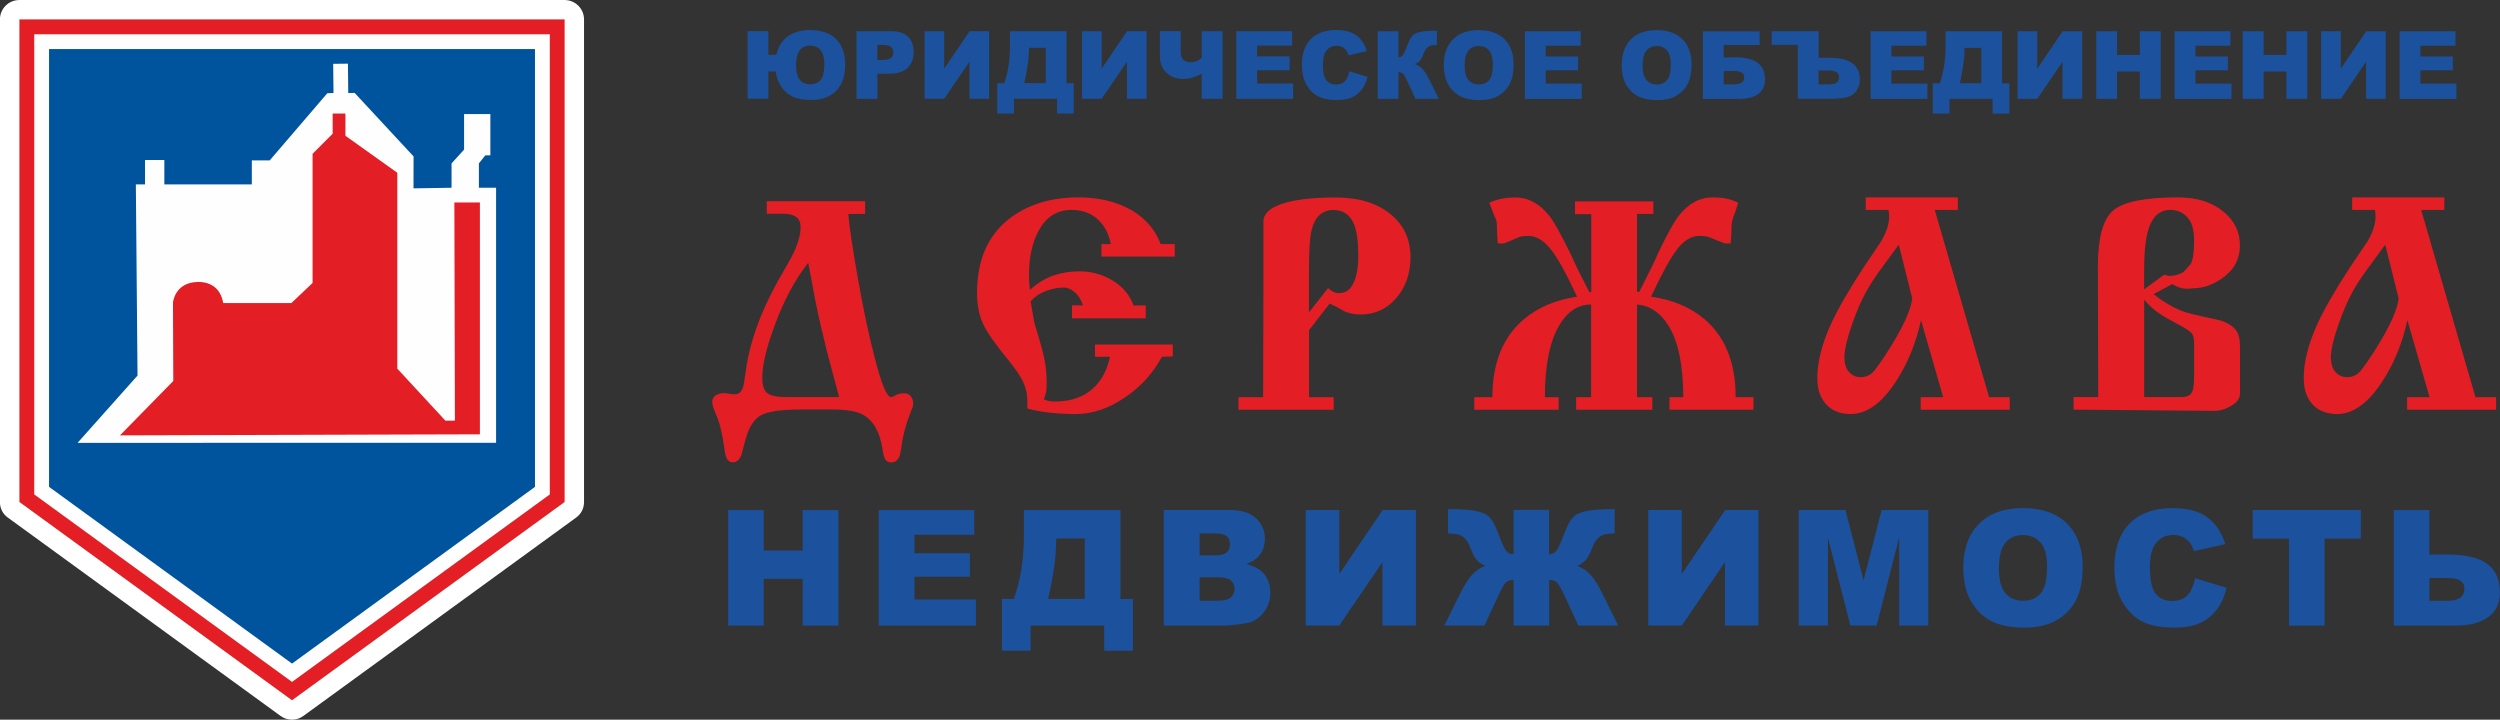
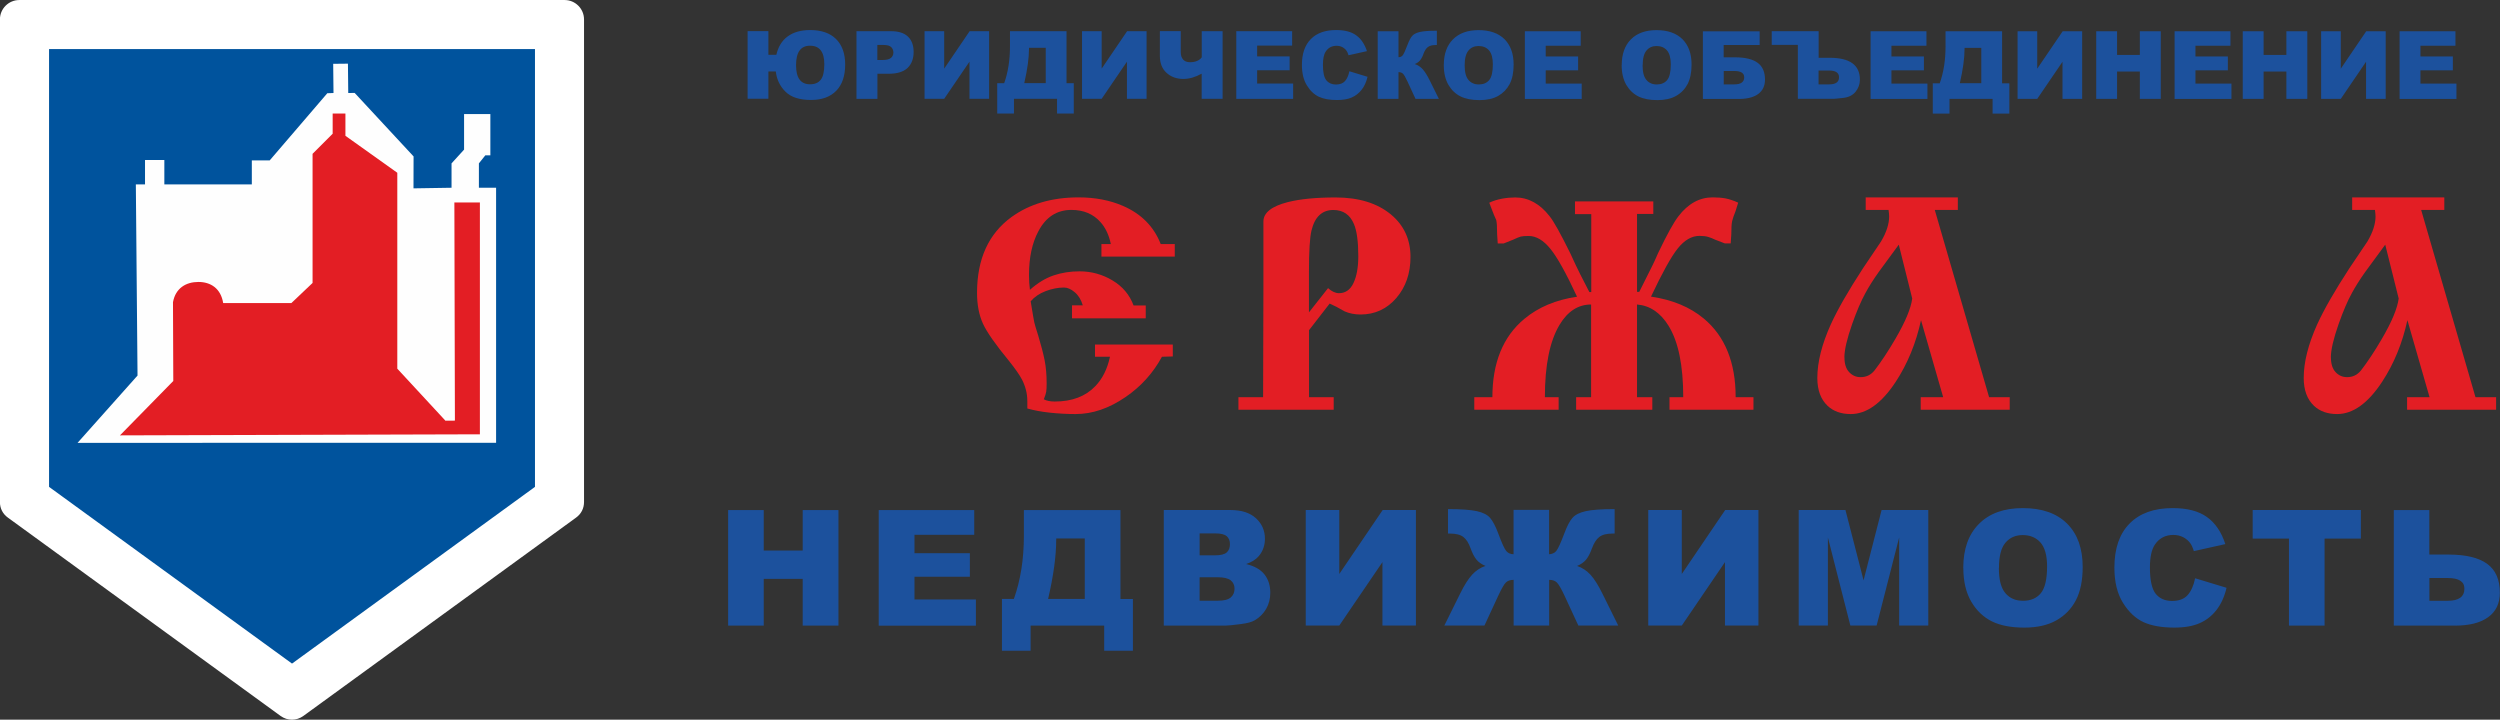
<svg xmlns="http://www.w3.org/2000/svg" xml:space="preserve" width="90.025mm" height="25.916mm" version="1.1" style="shape-rendering:geometricPrecision; text-rendering:geometricPrecision; image-rendering:optimizeQuality; fill-rule:evenodd; clip-rule:evenodd" viewBox="0 0 327.21 94.19">
  <rect x="0" y="0" width="327.21" height="94.19" fill="#333333" stroke="none" />
  <defs>
    <style type="text/css">
   
    .fil5 {fill:#00539D}
    .fil3 {fill:#E31E24}
    .fil4 {fill:#FEFEFE}
    .fil2 {fill:white}
    .fil0 {fill:#1C519D;fill-rule:nonzero}
    .fil1 {fill:#E31E24;fill-rule:nonzero}
   
  </style>
  </defs>
  <g id="Слой_x0020_1">
    <g id="_1827936626416">
      <path class="fil0" d="M95.3 66.76l4.66 0 0 5.29 5.1 0 0 -5.29 4.68 0 0 15.12 -4.68 0 0 -6.12 -5.1 0 0 6.12 -4.66 0 0 -15.12zm19.72 0l12.49 0 0 3.23 -7.82 0 0 2.41 7.25 0 0 3.08 -7.25 0 0 2.98 8.04 0 0 3.43 -12.72 0 0 -15.12zm33.25 18.41l-3.75 0 0 -3.29 -9.63 0 0 3.29 -3.75 0 0 -6.78 1.56 0c0.87,-2.44 1.31,-5.2 1.31,-8.26l0 -3.37 12.64 0 0 11.64 1.63 0 0 6.78zm-6.29 -6.78l0 -7.92 -3.74 0 0 0.19c0,2.09 -0.35,4.67 -1.06,7.73l4.8 0zm10.33 -11.64l8.73 0c1.45,0 2.57,0.36 3.35,1.08 0.78,0.72 1.17,1.62 1.17,2.68 0,0.89 -0.28,1.66 -0.83,2.3 -0.37,0.43 -0.91,0.76 -1.63,1.01 1.08,0.26 1.88,0.71 2.39,1.35 0.51,0.64 0.77,1.44 0.77,2.4 0,0.79 -0.18,1.49 -0.54,2.12 -0.37,0.63 -0.86,1.12 -1.49,1.49 -0.39,0.23 -0.98,0.39 -1.77,0.49 -1.05,0.14 -1.75,0.21 -2.09,0.21l-8.05 0 0 -15.12zm4.7 5.93l2.03 0c0.73,0 1.23,-0.13 1.52,-0.38 0.28,-0.25 0.42,-0.62 0.42,-1.09 0,-0.44 -0.14,-0.79 -0.42,-1.03 -0.29,-0.25 -0.78,-0.37 -1.49,-0.37l-2.06 0 0 2.87zm0 5.94l2.38 0c0.8,0 1.37,-0.14 1.7,-0.43 0.33,-0.29 0.49,-0.67 0.49,-1.15 0,-0.45 -0.16,-0.81 -0.49,-1.08 -0.33,-0.27 -0.9,-0.41 -1.71,-0.41l-2.37 0 0 3.06zm28.31 -11.87l0 15.12 -4.38 0 0 -8.3 -5.65 8.3 -4.39 0 0 -15.12 4.39 0 0 8.37 5.68 -8.37 4.35 0zm26.51 15.12l-5.25 0 -1.81 -3.91c-0.43,-0.92 -0.77,-1.5 -1.01,-1.73 -0.24,-0.23 -0.57,-0.34 -1,-0.34l0 5.98 -4.65 0 0 -5.98c-0.43,0 -0.77,0.11 -1.01,0.34 -0.24,0.23 -0.57,0.81 -1,1.73l-1.81 3.91 -5.25 0 2.05 -4.14c0.56,-1.15 1.1,-1.99 1.6,-2.53 0.5,-0.54 1.08,-0.92 1.74,-1.13 -0.48,-0.2 -0.87,-0.46 -1.16,-0.8 -0.29,-0.33 -0.55,-0.84 -0.8,-1.52 -0.24,-0.68 -0.55,-1.17 -0.94,-1.47 -0.38,-0.3 -0.97,-0.45 -1.77,-0.45l-0.24 0 0 -3.2c1.71,0 2.97,0.09 3.78,0.27 0.8,0.18 1.38,0.47 1.73,0.88 0.35,0.41 0.71,1.08 1.06,2.02 0.47,1.27 0.82,2.04 1.05,2.31 0.22,0.27 0.54,0.42 0.96,0.43l0 -5.81 4.65 0 0 5.81c0.4,-0.02 0.72,-0.16 0.94,-0.43 0.23,-0.27 0.58,-1.04 1.06,-2.31 0.35,-0.94 0.7,-1.62 1.06,-2.02 0.36,-0.41 0.93,-0.7 1.74,-0.88 0.8,-0.18 2.06,-0.27 3.78,-0.27l0 3.2 -0.24 0c-0.8,0 -1.39,0.15 -1.77,0.45 -0.39,0.3 -0.7,0.79 -0.95,1.47 -0.25,0.68 -0.51,1.18 -0.8,1.52 -0.28,0.33 -0.67,0.6 -1.16,0.8 0.67,0.22 1.25,0.6 1.75,1.14 0.5,0.54 1.03,1.38 1.59,2.52l2.05 4.14zm18.32 -15.12l0 15.12 -4.38 0 0 -8.3 -5.65 8.3 -4.39 0 0 -15.12 4.39 0 0 8.37 5.68 -8.37 4.35 0zm5.26 0l6.13 0 2.37 9.2 2.36 -9.2 6.11 0 0 15.12 -3.81 0 0 -11.53 -2.95 11.53 -3.44 0 -2.94 -11.53 0 11.53 -3.82 0 0 -15.12zm21.55 7.57c0,-2.47 0.69,-4.39 2.06,-5.76 1.37,-1.38 3.28,-2.06 5.73,-2.06 2.51,0 4.45,0.68 5.8,2.03 1.36,1.35 2.04,3.24 2.04,5.68 0,1.77 -0.3,3.22 -0.89,4.35 -0.59,1.13 -1.45,2.01 -2.57,2.64 -1.12,0.63 -2.52,0.94 -4.19,0.94 -1.7,0 -3.11,-0.27 -4.22,-0.81 -1.11,-0.55 -2.02,-1.41 -2.71,-2.58 -0.69,-1.18 -1.04,-2.65 -1.04,-4.42zm4.66 0.02c0,1.53 0.28,2.62 0.85,3.29 0.57,0.67 1.34,1 2.31,1 1,0 1.78,-0.33 2.32,-0.98 0.55,-0.65 0.83,-1.83 0.83,-3.52 0,-1.43 -0.29,-2.47 -0.86,-3.12 -0.57,-0.65 -1.35,-0.98 -2.33,-0.98 -0.94,0 -1.69,0.33 -2.26,1 -0.57,0.67 -0.85,1.77 -0.85,3.31zm25.72 1.35l4.08 1.24c-0.27,1.15 -0.71,2.11 -1.3,2.88 -0.59,0.77 -1.32,1.35 -2.2,1.74 -0.87,0.39 -1.99,0.59 -3.34,0.59 -1.64,0 -2.98,-0.24 -4.02,-0.71 -1.04,-0.48 -1.94,-1.32 -2.69,-2.52 -0.75,-1.2 -1.13,-2.74 -1.13,-4.62 0,-2.5 0.66,-4.43 1.99,-5.77 1.33,-1.35 3.21,-2.02 5.63,-2.02 1.9,0 3.39,0.38 4.48,1.16 1.09,0.77 1.9,1.95 2.42,3.55l-4.12 0.92c-0.14,-0.46 -0.3,-0.8 -0.45,-1.01 -0.26,-0.36 -0.58,-0.63 -0.96,-0.82 -0.38,-0.19 -0.8,-0.29 -1.27,-0.29 -1.05,0 -1.86,0.43 -2.43,1.28 -0.42,0.63 -0.64,1.63 -0.64,2.98 0,1.68 0.26,2.83 0.76,3.45 0.51,0.62 1.22,0.93 2.14,0.93 0.89,0 1.57,-0.25 2.02,-0.75 0.46,-0.5 0.79,-1.23 0.99,-2.19zm7.49 -8.94l14.17 0 0 3.74 -4.75 0 0 11.39 -4.66 0 0 -11.39 -4.75 0 0 -3.74zm23.14 5.83l2.49 0c2.28,0 3.98,0.41 5.08,1.22 1.1,0.81 1.65,2.06 1.65,3.77 0,1.4 -0.51,2.47 -1.52,3.2 -1.01,0.74 -2.46,1.11 -4.35,1.11l-8.01 0 0 -15.12 4.65 0 0 5.83zm0 6.05l2.39 0c1.46,0 2.19,-0.53 2.19,-1.59 0,-0.93 -0.73,-1.39 -2.19,-1.39l-2.39 0 0 2.98z" />
      <path class="fil1" d="M305.08 46.77c0,0.85 0.2,1.49 0.61,1.93 0.41,0.44 0.91,0.66 1.51,0.66 0.74,0 1.33,-0.29 1.8,-0.86 0.87,-1.12 1.78,-2.5 2.74,-4.14 1.31,-2.24 2.04,-4 2.21,-5.29l-1.76 -7.05c-0.87,1.2 -1.74,2.39 -2.62,3.57 -0.74,1.04 -1.32,1.97 -1.76,2.79 -0.54,0.98 -1.12,2.32 -1.72,4.02 -0.68,1.94 -1.02,3.4 -1.02,4.39zm5.76 -19.3l-2.98 0 0 -1.64 12.06 0 0 1.64 -3.03 0 7.11 24.51 2.7 0 0 1.64 -11.65 0 0 -1.64 2.94 0 -2.9 -10.08c-0.65,3.01 -1.76,5.7 -3.31,8.07 -1.85,2.81 -3.81,4.22 -5.89,4.22 -1.25,0 -2.26,-0.36 -3.02,-1.07 -0.9,-0.85 -1.35,-2.06 -1.35,-3.65 0,-2.08 0.59,-4.41 1.76,-7.01 0.9,-1.97 2.3,-4.41 4.21,-7.34 0.79,-1.17 1.58,-2.35 2.37,-3.52 0.71,-1.2 1.06,-2.3 1.06,-3.28 0,-0.19 -0.03,-0.48 -0.08,-0.86z" />
-       <path class="fil1" d="M280.63 37.87l2.63 -1.93c0.22,0.11 0.47,0.16 0.74,0.16 0.38,0 0.76,-0.07 1.13,-0.2 0.37,-0.14 0.61,-0.26 0.72,-0.37 0.55,-0.6 0.85,-0.94 0.91,-1.02 0.27,-0.57 0.41,-1.6 0.41,-3.07 0,-1.37 -0.29,-2.37 -0.88,-3.01 -0.59,-0.64 -1.33,-0.96 -2.23,-0.96 -1.42,0 -2.38,0.89 -2.9,2.66 -0.35,1.17 -0.53,2.95 -0.53,5.33 0,0.44 0,0.85 0,1.25 0,0.4 0,0.79 0,1.17zm0 14.1l4.81 0c0.66,0 1.11,-0.16 1.36,-0.49 0.25,-0.33 0.37,-1.04 0.37,-2.13l0 -4.39c0,-0.57 -0.08,-0.99 -0.24,-1.25 -0.16,-0.26 -0.65,-0.61 -1.44,-1.04 -1.34,-0.71 -2.26,-1.23 -2.75,-1.56 -0.8,-0.52 -1.49,-1.15 -2.1,-1.89l0 12.74zm-6.01 0l-0.04 -17.17c0,-3.69 0.67,-6.11 2,-7.25 1.34,-1.15 4.17,-1.72 8.5,-1.72 2.48,0 4.48,0.64 6.01,1.93 1.39,1.17 2.08,2.62 2.08,4.34 0,1.83 -0.8,3.29 -2.41,4.38 -1.23,0.82 -2.4,1.23 -3.51,1.23 -0.19,0.03 -0.4,0.05 -0.61,0.06 -0.22,0.01 -0.37,0.02 -0.45,0.02 -0.57,0 -1.2,-0.2 -1.88,-0.61l-2.45 1.31c1.17,0.93 2.34,1.64 3.51,2.13 0.38,0.16 0.88,0.32 1.49,0.47 0.61,0.15 1.23,0.29 1.86,0.43 1.2,0.25 1.87,0.4 2,0.45 1.12,0.38 1.84,0.93 2.17,1.64 0.19,0.41 0.29,1.01 0.29,1.8l0 4.79 0 1.31c0,0.6 -0.37,1.13 -1.1,1.58 -0.74,0.45 -1.49,0.68 -2.25,0.68l-18.43 -0.16 0 -1.64 3.23 0z" />
      <path class="fil1" d="M241.41 46.77c0,0.85 0.2,1.49 0.61,1.93 0.41,0.44 0.91,0.66 1.51,0.66 0.74,0 1.33,-0.29 1.8,-0.86 0.87,-1.12 1.78,-2.5 2.74,-4.14 1.31,-2.24 2.04,-4 2.21,-5.29l-1.76 -7.05c-0.87,1.2 -1.74,2.39 -2.62,3.57 -0.74,1.04 -1.32,1.97 -1.76,2.79 -0.54,0.98 -1.12,2.32 -1.72,4.02 -0.68,1.94 -1.02,3.4 -1.02,4.39zm5.76 -19.3l-2.98 0 0 -1.64 12.06 0 0 1.64 -3.02 0 7.11 24.51 2.7 0 0 1.64 -11.65 0 0 -1.64 2.94 0 -2.9 -10.08c-0.65,3.01 -1.76,5.7 -3.31,8.07 -1.85,2.81 -3.81,4.22 -5.89,4.22 -1.25,0 -2.26,-0.36 -3.02,-1.07 -0.9,-0.85 -1.35,-2.06 -1.35,-3.65 0,-2.08 0.59,-4.41 1.76,-7.01 0.9,-1.97 2.3,-4.41 4.21,-7.34 0.79,-1.17 1.58,-2.35 2.37,-3.52 0.71,-1.2 1.06,-2.3 1.06,-3.28 0,-0.19 -0.03,-0.48 -0.08,-0.86z" />
      <path class="fil1" d="M206.13 26.36l10.26 0 0 1.64 -2.13 0 0 10.2 0.29 0c0.97,-1.94 1.55,-3.09 1.72,-3.44 0.18,-0.36 0.43,-0.9 0.75,-1.64 1.16,-2.43 2.05,-4.03 2.64,-4.79 1.27,-1.67 2.77,-2.5 4.51,-2.5 0.65,0 1.22,0.05 1.7,0.14 0.49,0.1 1.03,0.28 1.63,0.55l-0.33 1.07c-0.24,0.6 -0.39,1.05 -0.46,1.35 -0.07,0.3 -0.11,0.87 -0.11,1.72l-0.08 1.19 -0.78 0 -1.27 -0.49c-0.27,-0.14 -0.57,-0.25 -0.88,-0.35 -0.31,-0.1 -0.7,-0.14 -1.16,-0.14 -1.01,0 -1.95,0.54 -2.82,1.62 -0.87,1.08 -2.04,3.19 -3.52,6.33 2.81,0.41 5.11,1.37 6.91,2.87 2.78,2.32 4.17,5.75 4.17,10.29l2.33 0 0 1.64 -10.99 0 0 -1.64 1.8 0c0,-4.15 -0.64,-7.27 -1.92,-9.34 -1.06,-1.72 -2.44,-2.65 -4.13,-2.79l0 12.13 2 0 0 1.64 -9.97 0 0 -1.64 1.96 0 0 -12.13c-1.69,0 -3.07,0.89 -4.13,2.66 -1.28,2.13 -1.92,5.29 -1.92,9.47l1.8 0 0 1.64 -11.04 0 0 -1.64 2.37 0c0,-4.51 1.39,-7.92 4.17,-10.24 1.83,-1.53 4.13,-2.5 6.91,-2.91 -1.42,-3.06 -2.58,-5.15 -3.49,-6.27 -0.91,-1.12 -1.86,-1.68 -2.84,-1.68 -0.49,0 -0.84,0.03 -1.04,0.08 -0.2,0.06 -0.54,0.19 -1,0.41l-1.23 0.49 -0.78 0 -0.08 -1.19c0,-0.96 -0.04,-1.58 -0.12,-1.88 -0.2,-0.44 -0.37,-0.83 -0.5,-1.19l-0.41 -1.07c0.52,-0.25 1.08,-0.42 1.68,-0.53 0.6,-0.11 1.17,-0.16 1.72,-0.16 1.72,0 3.22,0.82 4.5,2.46 0.55,0.68 1.44,2.29 2.7,4.84 0.3,0.66 0.55,1.2 0.76,1.64 0.2,0.44 0.78,1.59 1.74,3.44l0.25 0 0 -10.2 -2.13 0 0 -1.64z" />
      <path class="fil1" d="M171.33 40.87l2.49 -3.16c0.49,0.44 0.97,0.66 1.43,0.66 0.84,0 1.48,-0.44 1.9,-1.33 0.42,-0.89 0.63,-2.06 0.63,-3.5 0,-1.91 -0.19,-3.32 -0.57,-4.22 -0.52,-1.23 -1.42,-1.84 -2.7,-1.84 -1.47,0 -2.43,0.9 -2.86,2.7 -0.22,0.9 -0.33,2.72 -0.33,5.45l0 5.25zm0 2.34l0 8.77 3.23 0 0 1.64 -12.47 0 0 -1.64 3.23 0 0.04 -14.26 0 -8.73c0,-1.15 1.06,-1.99 3.19,-2.54 1.63,-0.41 3.72,-0.61 6.25,-0.61 3.05,0 5.48,0.75 7.28,2.25 1.69,1.42 2.53,3.27 2.53,5.53 0,2.16 -0.62,3.95 -1.86,5.39 -1.24,1.43 -2.8,2.15 -4.68,2.15 -0.76,0 -1.46,-0.14 -2.08,-0.41 -0.49,-0.27 -0.86,-0.48 -1.1,-0.61l-0.86 -0.41 -2.7 3.48z" />
      <path class="fil1" d="M140.29 39.96l1.43 0c-0.22,-0.74 -0.57,-1.31 -1.06,-1.72 -0.49,-0.41 -0.95,-0.61 -1.39,-0.61 -0.79,0 -1.59,0.16 -2.41,0.47 -0.82,0.31 -1.47,0.76 -1.96,1.33 0.25,1.53 0.4,2.45 0.47,2.75 0.07,0.3 0.24,0.87 0.51,1.72 0.38,1.26 0.66,2.33 0.84,3.22 0.18,0.89 0.27,1.92 0.27,3.09 0,0.49 -0.02,0.85 -0.06,1.07 -0.04,0.22 -0.14,0.55 -0.31,0.98 0.35,0.19 0.83,0.29 1.43,0.29 2.26,0 4.03,-0.67 5.31,-2.01 0.93,-0.96 1.57,-2.24 1.92,-3.85l-1.96 0 0 -1.6 10.18 0 0 1.56 -1.42 0.04c-1.16,2.14 -2.75,3.9 -4.76,5.27 -2.15,1.48 -4.33,2.23 -6.55,2.23 -1.08,0 -2.2,-0.06 -3.34,-0.18 -1.14,-0.12 -2.13,-0.31 -2.97,-0.55 0,-0.44 0,-0.76 0,-0.98 0,-0.96 -0.23,-1.88 -0.69,-2.79 -0.33,-0.63 -0.89,-1.43 -1.68,-2.42 -1.8,-2.19 -2.95,-3.83 -3.45,-4.94 -0.5,-1.11 -0.76,-2.44 -0.76,-4 0,-4.43 1.5,-7.73 4.5,-9.92 2.37,-1.72 5.3,-2.58 8.79,-2.58 2.15,0 4.09,0.37 5.8,1.11 2.4,1.04 4.05,2.7 4.95,5l1.84 0 0 1.64 -9.6 0 0 -1.64 1.23 0c-0.24,-1.17 -0.69,-2.13 -1.35,-2.87 -0.95,-1.07 -2.22,-1.6 -3.8,-1.6 -1.91,0 -3.35,0.93 -4.33,2.79 -0.82,1.53 -1.23,3.44 -1.23,5.74 0,0.66 0.04,1.3 0.12,1.93 1.01,-0.9 2.04,-1.53 3.11,-1.89 1.06,-0.36 2.19,-0.53 3.39,-0.53 1.55,0 2.99,0.4 4.31,1.19 1.32,0.79 2.24,1.88 2.76,3.28l1.59 0 0 1.68 -9.65 0 0 -1.68z" />
-       <path class="fil1" d="M103.05 51.97l6.78 0 -0.78 -2.91c-0.57,-2.05 -1.1,-4.14 -1.59,-6.27 -0.49,-2.13 -0.91,-4.22 -1.27,-6.27l-0.41 -2.13c-1.72,2.19 -3.17,4.9 -4.37,8.16 -1.09,2.92 -1.64,5.22 -1.64,6.88 0,1.04 0.23,1.72 0.69,2.05 0.46,0.33 1.32,0.49 2.58,0.49zm10.18 -25.61l0 1.64 -2.21 0c0.19,1.97 0.63,4.87 1.31,8.7 0.68,3.83 1.4,7.23 2.17,10.18 0.87,3.39 1.58,5.09 2.12,5.09 0.16,0 0.37,-0.08 0.61,-0.25 0.25,-0.16 0.63,-0.25 1.14,-0.25 0.35,0 0.63,0.13 0.84,0.39 0.2,0.26 0.31,0.57 0.31,0.92 0,0.19 -0.02,0.35 -0.06,0.47 -0.04,0.12 -0.2,0.53 -0.47,1.23 -0.27,0.7 -0.55,1.63 -0.82,2.81 -0.22,1.39 -0.34,2.13 -0.37,2.21 -0.22,0.68 -0.59,1.02 -1.1,1.02 -0.44,0 -0.73,-0.16 -0.88,-0.47 -0.15,-0.31 -0.25,-0.73 -0.31,-1.25 -0.35,-2.3 -1.23,-3.81 -2.62,-4.55 -0.82,-0.44 -2.14,-0.66 -3.96,-0.66l-4.01 0c-2.72,0 -4.54,0.27 -5.44,0.82 -0.9,0.55 -1.57,1.71 -2,3.48 -0.16,0.55 -0.31,1.11 -0.45,1.68 -0.27,0.63 -0.64,0.94 -1.1,0.94 -0.41,0 -0.71,-0.23 -0.9,-0.7 -0.08,-0.19 -0.16,-0.62 -0.25,-1.29 -0.08,-0.67 -0.22,-1.42 -0.41,-2.25 -0.19,-0.83 -0.44,-1.58 -0.74,-2.23 -0.11,-0.3 -0.2,-0.56 -0.29,-0.78 -0.08,-0.22 -0.12,-0.44 -0.12,-0.66 0,-0.41 0.16,-0.7 0.49,-0.88 0.33,-0.18 0.67,-0.27 1.02,-0.27 0.19,0 0.44,0.03 0.74,0.08 0.3,0.05 0.53,0.08 0.69,0.08 0.54,0 0.91,-0.33 1.1,-0.98 0.08,-0.25 0.19,-0.89 0.33,-1.93 0.3,-2.35 0.98,-4.82 2.04,-7.42 0.76,-1.86 1.76,-3.82 2.98,-5.9 0.65,-1.09 1.13,-1.98 1.43,-2.66 0.49,-1.12 0.74,-2.12 0.74,-2.99 0,-0.63 -0.2,-1.08 -0.59,-1.35 -0.4,-0.27 -0.96,-0.41 -1.7,-0.41l-2.13 0 0 -1.64 12.83 0z" />
      <path class="fil0" d="M101.61 7.18c0.24,-1.06 0.73,-1.87 1.49,-2.42 0.75,-0.55 1.73,-0.83 2.93,-0.83 1.47,0 2.61,0.39 3.4,1.18 0.79,0.79 1.19,1.9 1.19,3.33 0,1.49 -0.39,2.64 -1.17,3.44 -0.78,0.8 -1.88,1.2 -3.3,1.2 -1.49,0 -2.6,-0.35 -3.33,-1.07 -0.73,-0.71 -1.16,-1.6 -1.28,-2.66l-0.97 0 0 3.57 -2.72 0 0 -8.85 2.72 0 0 3.1 1.06 0zm4.43 3.85c0.61,0 1.07,-0.2 1.38,-0.59 0.31,-0.39 0.47,-1.07 0.47,-2.04 0,-1.61 -0.62,-2.42 -1.87,-2.42 -1.22,0 -1.83,0.85 -1.83,2.55 0,1.67 0.61,2.5 1.84,2.5zm6.05 -6.95l4.53 0c0.99,0 1.73,0.24 2.22,0.71 0.49,0.47 0.74,1.14 0.74,2.01 0,0.89 -0.27,1.59 -0.8,2.1 -0.54,0.5 -1.35,0.75 -2.45,0.75l-1.49 0 0 3.29 -2.74 0 0 -8.85zm2.74 3.77l0.67 0c0.53,0 0.89,-0.09 1.11,-0.27 0.21,-0.18 0.32,-0.42 0.32,-0.7 0,-0.28 -0.09,-0.52 -0.28,-0.71 -0.18,-0.19 -0.53,-0.29 -1.04,-0.29l-0.78 0 0 1.97zm14.63 -3.77l0 8.85 -2.57 0 0 -4.86 -3.31 4.86 -2.57 0 0 -8.85 2.57 0 0 4.9 3.33 -4.9 2.55 0zm11.09 10.78l-2.2 0 0 -1.93 -5.64 0 0 1.93 -2.19 0 0 -3.97 0.91 0c0.51,-1.43 0.76,-3.04 0.76,-4.84l0 -1.97 7.4 0 0 6.81 0.95 0 0 3.97zm-3.68 -3.97l0 -4.64 -2.19 0 0 0.11c0,1.22 -0.21,2.73 -0.62,4.52l2.81 0zm13.2 -6.81l0 8.85 -2.57 0 0 -4.86 -3.31 4.86 -2.57 0 0 -8.85 2.57 0 0 4.9 3.33 -4.9 2.55 0zm9.94 8.85l-2.73 0 0 -3.29c-0.84,0.46 -1.63,0.69 -2.38,0.69 -0.9,0 -1.64,-0.27 -2.22,-0.8 -0.58,-0.53 -0.87,-1.27 -0.87,-2.2l0 -3.26 2.73 0 0 2.72c0,0.43 0.1,0.76 0.31,1 0.21,0.23 0.5,0.35 0.89,0.35 0.71,0 1.23,-0.21 1.55,-0.64l0 -3.42 2.73 0 0 8.85zm1.8 -8.85l7.31 0 0 1.89 -4.58 0 0 1.41 4.25 0 0 1.81 -4.25 0 0 1.74 4.71 0 0 2.01 -7.44 0 0 -8.85zm14.79 5.24l2.39 0.73c-0.16,0.67 -0.41,1.23 -0.76,1.68 -0.35,0.45 -0.77,0.79 -1.29,1.02 -0.51,0.23 -1.16,0.34 -1.95,0.34 -0.96,0 -1.74,-0.14 -2.35,-0.42 -0.61,-0.28 -1.14,-0.77 -1.58,-1.48 -0.44,-0.7 -0.66,-1.61 -0.66,-2.7 0,-1.47 0.39,-2.59 1.17,-3.38 0.78,-0.79 1.88,-1.18 3.3,-1.18 1.11,0 1.99,0.22 2.62,0.68 0.64,0.45 1.11,1.14 1.42,2.08l-2.41 0.54c-0.08,-0.27 -0.17,-0.47 -0.26,-0.59 -0.15,-0.21 -0.34,-0.37 -0.56,-0.48 -0.22,-0.11 -0.47,-0.17 -0.74,-0.17 -0.62,0 -1.09,0.25 -1.42,0.75 -0.25,0.37 -0.37,0.95 -0.37,1.75 0,0.98 0.15,1.66 0.45,2.02 0.3,0.36 0.72,0.55 1.25,0.55 0.52,0 0.92,-0.15 1.18,-0.44 0.27,-0.29 0.46,-0.72 0.58,-1.28zm11.74 3.62l-3.07 0 -1.06 -2.29c-0.25,-0.54 -0.45,-0.88 -0.59,-1.01 -0.14,-0.14 -0.34,-0.2 -0.58,-0.2l0 3.5 -2.72 0 0 -8.85 2.72 0 0 3.4c0.24,-0.01 0.42,-0.09 0.55,-0.25 0.13,-0.16 0.34,-0.61 0.62,-1.35 0.21,-0.55 0.41,-0.95 0.62,-1.19 0.21,-0.24 0.55,-0.41 1.02,-0.52 0.47,-0.11 1.21,-0.16 2.21,-0.16l0 1.87 -0.14 0c-0.47,0 -0.81,0.09 -1.04,0.27 -0.23,0.18 -0.41,0.46 -0.56,0.86 -0.14,0.4 -0.3,0.69 -0.47,0.89 -0.17,0.2 -0.39,0.35 -0.68,0.47 0.39,0.13 0.74,0.35 1.03,0.67 0.29,0.32 0.6,0.81 0.93,1.48l1.2 2.42zm0.63 -4.42c0,-1.44 0.4,-2.57 1.2,-3.37 0.8,-0.81 1.92,-1.21 3.35,-1.21 1.47,0 2.6,0.4 3.4,1.19 0.79,0.79 1.19,1.9 1.19,3.32 0,1.03 -0.17,1.88 -0.52,2.55 -0.35,0.66 -0.85,1.18 -1.5,1.55 -0.66,0.37 -1.47,0.55 -2.45,0.55 -1,0 -1.82,-0.16 -2.47,-0.48 -0.65,-0.32 -1.18,-0.82 -1.59,-1.51 -0.4,-0.69 -0.61,-1.55 -0.61,-2.58zm2.73 0.01c0,0.89 0.16,1.54 0.5,1.93 0.33,0.39 0.78,0.59 1.35,0.59 0.59,0 1.04,-0.19 1.36,-0.57 0.32,-0.38 0.48,-1.07 0.48,-2.06 0,-0.83 -0.17,-1.44 -0.5,-1.83 -0.34,-0.38 -0.79,-0.57 -1.37,-0.57 -0.55,0 -0.99,0.19 -1.32,0.59 -0.33,0.39 -0.5,1.04 -0.5,1.94zm7.88 -4.44l7.31 0 0 1.89 -4.58 0 0 1.41 4.24 0 0 1.81 -4.24 0 0 1.74 4.71 0 0 2.01 -7.44 0 0 -8.85zm12.68 4.43c0,-1.44 0.4,-2.57 1.2,-3.37 0.8,-0.81 1.92,-1.21 3.35,-1.21 1.47,0 2.6,0.4 3.4,1.19 0.79,0.79 1.19,1.9 1.19,3.32 0,1.03 -0.18,1.88 -0.52,2.55 -0.35,0.66 -0.85,1.18 -1.51,1.55 -0.66,0.37 -1.47,0.55 -2.45,0.55 -1,0 -1.82,-0.16 -2.47,-0.48 -0.65,-0.32 -1.18,-0.82 -1.59,-1.51 -0.4,-0.69 -0.61,-1.55 -0.61,-2.58zm2.73 0.01c0,0.89 0.16,1.54 0.5,1.93 0.33,0.39 0.78,0.59 1.35,0.59 0.59,0 1.04,-0.19 1.36,-0.57 0.32,-0.38 0.48,-1.07 0.48,-2.06 0,-0.83 -0.17,-1.44 -0.5,-1.83 -0.34,-0.38 -0.79,-0.57 -1.36,-0.57 -0.55,0 -0.99,0.19 -1.32,0.59 -0.33,0.39 -0.5,1.04 -0.5,1.94zm10.62 -1.03l1.46 0c1.34,0 2.33,0.24 2.97,0.71 0.65,0.47 0.97,1.21 0.97,2.21 0,0.82 -0.3,1.44 -0.89,1.88 -0.59,0.43 -1.44,0.65 -2.55,0.65l-4.69 0 0 -8.85 7.43 0 0 1.79 -4.71 0 0 1.62zm0 3.54l1.4 0c0.85,0 1.28,-0.31 1.28,-0.93 0,-0.54 -0.43,-0.82 -1.28,-0.82l-1.4 0 0 1.75zm12.41 -3.48l1.46 0c2.63,0 3.95,0.95 3.95,2.85 0,0.6 -0.19,1.13 -0.56,1.59 -0.37,0.46 -0.91,0.73 -1.61,0.81 -0.7,0.08 -1.12,0.12 -1.26,0.12l-4.69 0 0 -7.06 -3.42 0 0 -1.79 6.14 0 0 3.47zm0 3.48l1.4 0c0.86,0 1.28,-0.31 1.28,-0.93 0,-0.58 -0.43,-0.88 -1.28,-0.88l-1.4 0 0 1.81zm6.81 -6.95l7.31 0 0 1.89 -4.58 0 0 1.41 4.25 0 0 1.81 -4.25 0 0 1.74 4.71 0 0 2.01 -7.44 0 0 -8.85zm18.17 10.78l-2.2 0 0 -1.93 -5.64 0 0 1.93 -2.19 0 0 -3.97 0.91 0c0.51,-1.43 0.76,-3.04 0.76,-4.84l0 -1.97 7.4 0 0 6.81 0.95 0 0 3.97zm-3.68 -3.97l0 -4.64 -2.19 0 0 0.11c0,1.22 -0.21,2.73 -0.62,4.52l2.81 0zm13.2 -6.81l0 8.85 -2.57 0 0 -4.86 -3.31 4.86 -2.57 0 0 -8.85 2.57 0 0 4.9 3.33 -4.9 2.55 0zm1.84 0l2.73 0 0 3.1 2.98 0 0 -3.1 2.74 0 0 8.85 -2.74 0 0 -3.58 -2.98 0 0 3.58 -2.73 0 0 -8.85zm10.26 0l7.31 0 0 1.89 -4.58 0 0 1.41 4.24 0 0 1.81 -4.24 0 0 1.74 4.71 0 0 2.01 -7.44 0 0 -8.85zm8.92 0l2.73 0 0 3.1 2.98 0 0 -3.1 2.74 0 0 8.85 -2.74 0 0 -3.58 -2.98 0 0 3.58 -2.73 0 0 -8.85zm18.71 0l0 8.85 -2.57 0 0 -4.86 -3.31 4.86 -2.57 0 0 -8.85 2.57 0 0 4.9 3.33 -4.9 2.55 0zm1.82 0l7.31 0 0 1.89 -4.58 0 0 1.41 4.24 0 0 1.81 -4.24 0 0 1.74 4.71 0 0 2.01 -7.44 0 0 -8.85z" />
      <g>
        <path class="fil2" d="M2.54 0l71.36 0c1.4,0 2.54,1.14 2.54,2.54l0 63.16c0,0.84 -0.37,1.56 -1.05,2.05l-35.68 25.95c-0.91,0.66 -2.08,0.66 -2.99,0l-35.68 -25.95c-0.68,-0.49 -1.05,-1.21 -1.05,-2.05l0 -63.16c0,-1.4 1.14,-2.54 2.54,-2.54l0 0 0 -0z" />
-         <polygon class="fil3" points="2.54,2.54 73.9,2.54 73.9,65.7 38.22,91.65 2.54,65.7 " />
-         <polygon class="fil4" points="4.48,4.48 71.96,4.48 71.96,64.71 38.22,89.25 4.48,64.71 " />
        <polygon class="fil5" points="6.42,6.42 70.02,6.42 70.02,63.72 38.22,86.85 6.42,63.72 " />
        <polygon class="fil4" points="18,49.15 17.78,24.13 18.98,24.13 18.98,20.94 21.51,20.94 21.51,24.13 32.96,24.13 32.96,20.99 35.3,20.99 42.84,12.2 43.65,12.17 43.61,8.35 45.54,8.33 45.58,12.17 46.42,12.16 54.13,20.47 54.12,24.65 59.1,24.57 59.1,21.38 60.74,19.58 60.74,14.93 64.18,14.93 64.18,19.5 64.18,20.33 63.52,20.33 62.68,21.38 62.68,24.57 63.47,24.57 64.93,24.57 64.93,56.48 64.93,57.72 64.93,57.95 10.15,57.96 " />
        <path class="fil3" d="M15.7 56.98l47.11 -0.14 0 -30.34 -3.34 0 0.07 28.55 -1.24 0.01 -6.3 -6.81 0 -25.64 -6.79 -4.84 0 -2.91 -1.67 0 0 2.64 -2.63 2.63 0 16.9 -2.77 2.63 -8.93 0c-0.31,-1.91 -1.63,-2.76 -3.24,-2.76 -1.61,0 -2.99,0.79 -3.33,2.65l0 0 0.04 10.31 -6.98 7.12 0 0 0 0z" />
      </g>
    </g>
  </g>
</svg>